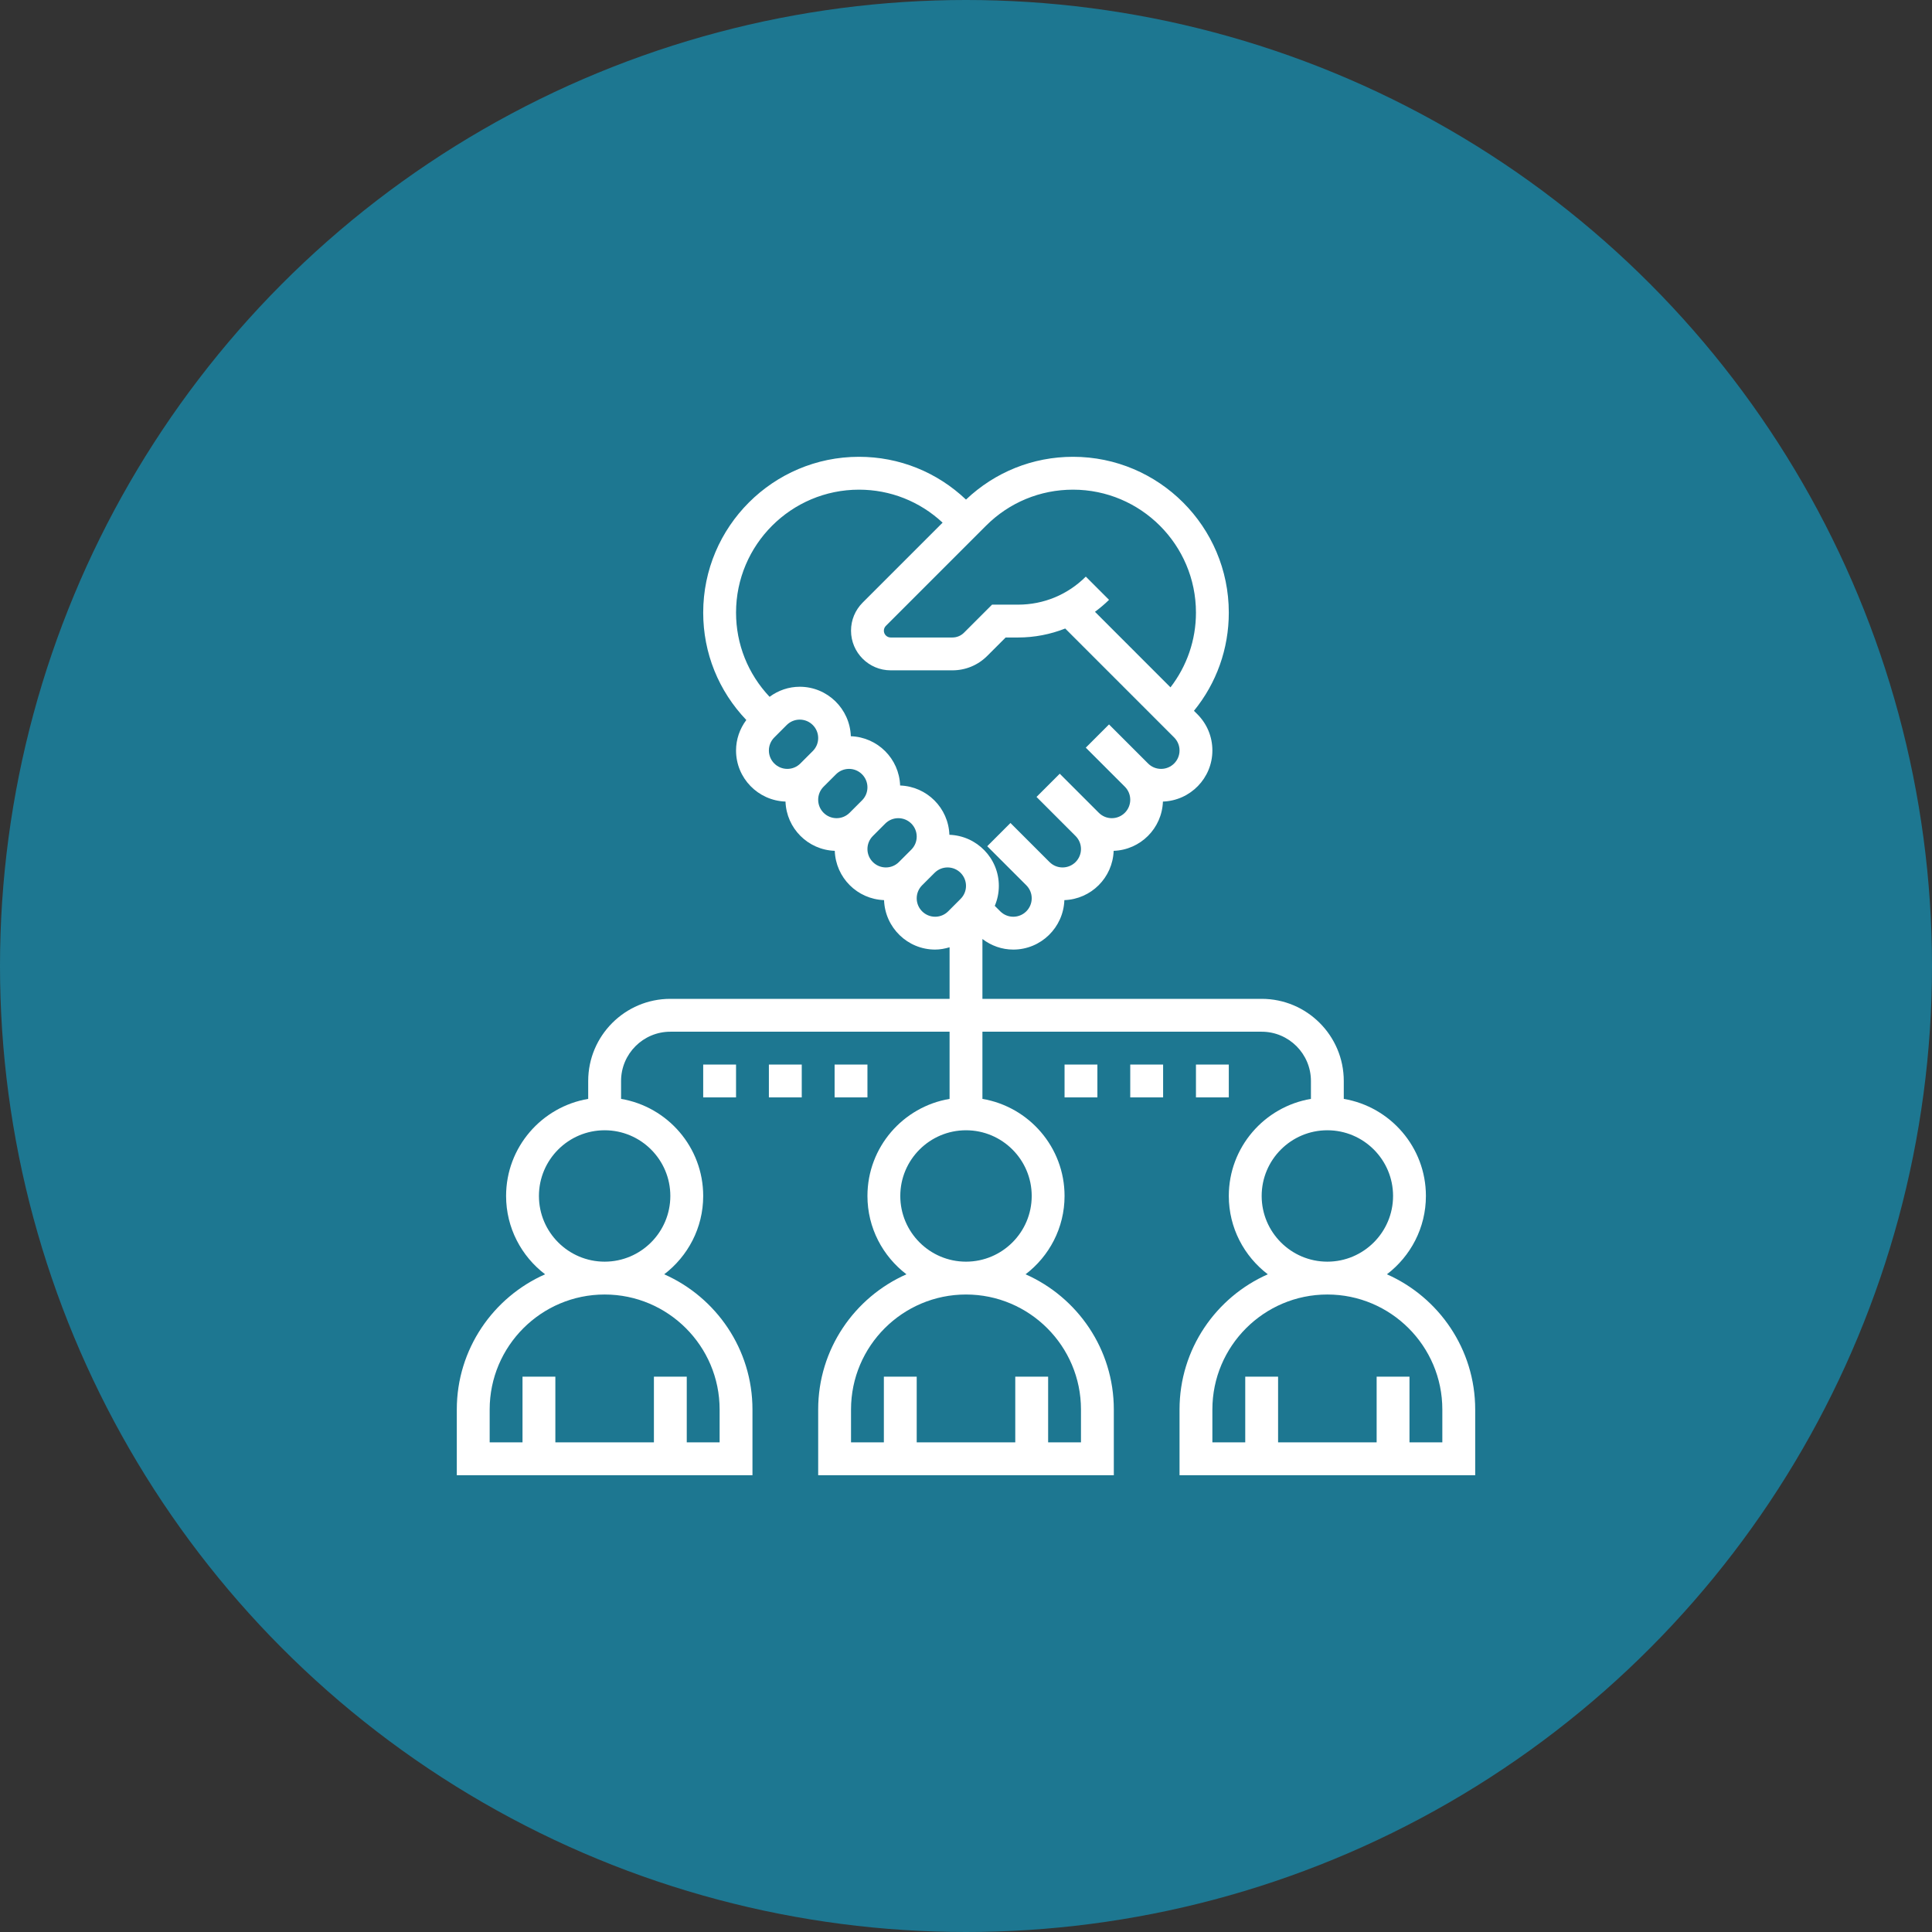
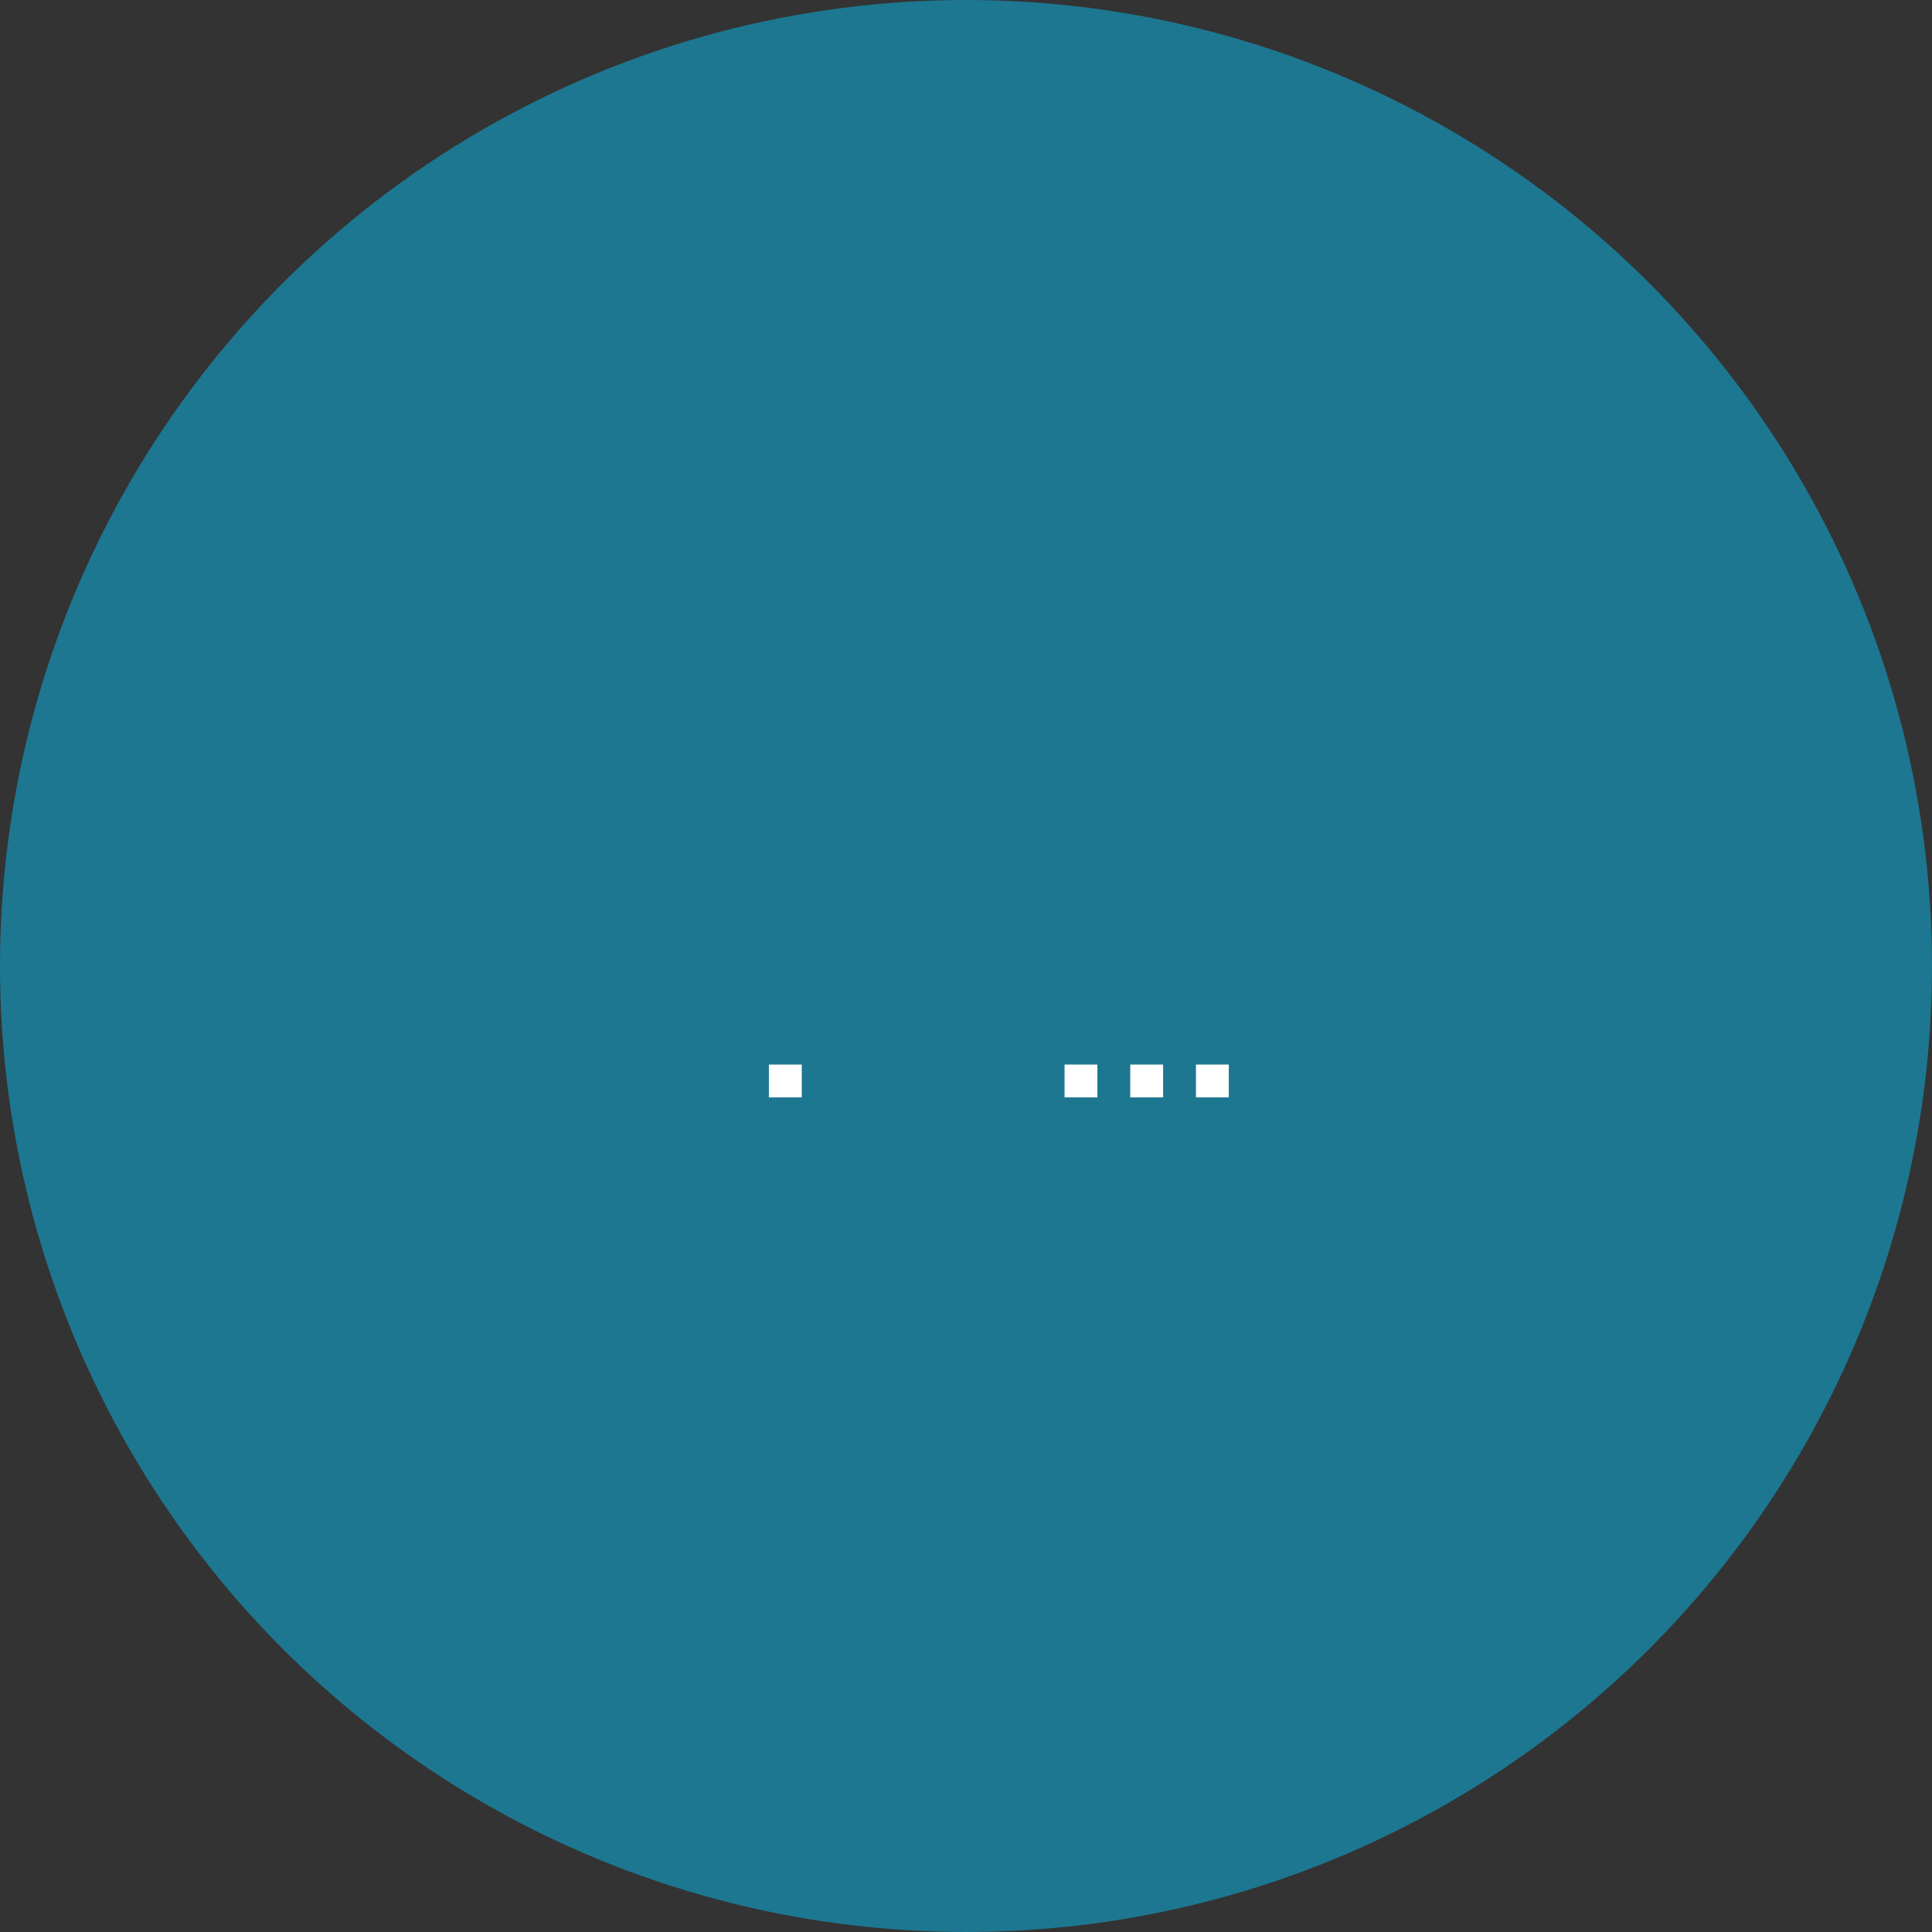
<svg xmlns="http://www.w3.org/2000/svg" width="82" height="82" viewBox="0 0 82 82" fill="none">
  <rect x="0" y="0" width="82" height="82" fill="#333333" stroke="none" />
  <circle cx="41" cy="41" r="41" fill="#1D7791" />
-   <path d="M58.865 54.085C59.868 53.32 60.52 52.116 60.52 50.76C60.52 48.692 59.01 46.974 57.034 46.64V45.88C57.034 43.958 55.471 42.394 53.549 42.394H41.697V39.854C42.074 40.141 42.526 40.303 43.007 40.303C44.181 40.303 45.134 39.367 45.175 38.204C46.313 38.163 47.226 37.25 47.267 36.112C48.404 36.072 49.318 35.159 49.358 34.021C50.522 33.98 51.457 33.026 51.457 31.853C51.457 31.271 51.231 30.725 50.82 30.314L50.675 30.169C51.633 28.994 52.154 27.538 52.154 26.001C52.154 22.355 49.188 19.388 45.542 19.388C43.836 19.388 42.233 20.035 41 21.204C39.767 20.035 38.164 19.388 36.458 19.388C32.812 19.388 29.846 22.355 29.846 26.001C29.846 27.714 30.497 29.323 31.676 30.559C31.397 30.933 31.24 31.379 31.24 31.853C31.24 33.027 32.175 33.98 33.339 34.021C33.379 35.159 34.293 36.072 35.43 36.112C35.471 37.25 36.384 38.163 37.522 38.204C37.563 39.367 38.517 40.303 39.69 40.303C39.902 40.303 40.105 40.263 40.303 40.205V42.394H28.451C26.529 42.394 24.965 43.958 24.965 45.88V46.64C22.991 46.974 21.48 48.692 21.48 50.76C21.48 52.116 22.132 53.32 23.135 54.085C20.932 55.059 19.388 57.263 19.388 59.823V62.612H31.937V59.823C31.937 57.263 30.393 55.059 28.191 54.085C29.194 53.32 29.846 52.116 29.846 50.76C29.846 48.692 28.335 46.974 26.36 46.64V45.88C26.36 44.727 27.298 43.789 28.451 43.789H40.303V46.64C38.328 46.973 36.817 48.691 36.817 50.76C36.817 52.116 37.469 53.32 38.472 54.085C36.269 55.059 34.726 57.263 34.726 59.823V62.612H47.274V59.823C47.274 57.263 45.731 55.059 43.528 54.085C44.531 53.32 45.183 52.116 45.183 50.76C45.183 48.692 43.672 46.974 41.697 46.64V43.789H53.549C54.702 43.789 55.64 44.727 55.64 45.88V46.64C53.665 46.973 52.154 48.691 52.154 50.76C52.154 52.116 52.806 53.32 53.809 54.085C51.606 55.059 50.063 57.263 50.063 59.823V62.612H62.612V59.823C62.612 57.263 61.068 55.059 58.865 54.085ZM45.542 20.783C48.419 20.783 50.76 23.124 50.76 26.001C50.76 27.164 50.377 28.267 49.679 29.173L46.474 25.967C46.682 25.811 46.883 25.645 47.071 25.459L46.085 24.473C45.317 25.24 44.297 25.663 43.211 25.663H42.106L40.916 26.853C40.784 26.985 40.608 27.057 40.422 27.057H37.803C37.644 27.057 37.514 26.927 37.514 26.768C37.514 26.692 37.545 26.618 37.599 26.564L41.852 22.311C42.838 21.326 44.148 20.783 45.542 20.783ZM36.458 20.783C37.788 20.783 39.039 21.282 40.007 22.183L36.612 25.578C36.295 25.896 36.12 26.319 36.12 26.768C36.12 27.696 36.875 28.451 37.803 28.451H40.422C40.98 28.451 41.506 28.234 41.901 27.839L42.683 27.057H43.211C43.907 27.057 44.582 26.924 45.211 26.676L49.834 31.3C49.981 31.448 50.063 31.644 50.063 31.853C50.063 32.284 49.712 32.634 49.281 32.634C49.072 32.634 48.876 32.553 48.729 32.406L47.07 30.747L46.084 31.733L47.743 33.391C47.89 33.539 47.971 33.735 47.971 33.944C47.971 34.375 47.621 34.726 47.19 34.726C46.981 34.726 46.785 34.644 46.637 34.497L44.979 32.839L43.993 33.824L45.651 35.483C45.798 35.631 45.88 35.827 45.88 36.036C45.88 36.467 45.529 36.817 45.099 36.817C44.889 36.817 44.694 36.736 44.546 36.589L42.887 34.93L41.901 35.916L43.56 37.574C43.707 37.722 43.789 37.918 43.789 38.127C43.789 38.558 43.438 38.909 43.007 38.909C42.798 38.909 42.602 38.827 42.454 38.68L42.221 38.447C42.334 38.182 42.394 37.896 42.394 37.599C42.394 36.425 41.459 35.472 40.295 35.431C40.255 34.293 39.342 33.38 38.204 33.339C38.163 32.201 37.25 31.288 36.112 31.248C36.071 30.084 35.117 29.148 33.944 29.148C33.475 29.148 33.033 29.302 32.663 29.575C31.747 28.603 31.24 27.342 31.24 26.001C31.24 23.124 33.581 20.783 36.458 20.783ZM32.634 31.853C32.634 31.644 32.716 31.448 32.863 31.3L33.391 30.771C33.539 30.624 33.735 30.543 33.944 30.543C34.375 30.543 34.726 30.893 34.726 31.324C34.726 31.534 34.644 31.729 34.497 31.877L33.968 32.406C33.821 32.553 33.625 32.634 33.416 32.634C32.985 32.634 32.634 32.284 32.634 31.853ZM34.726 33.944C34.726 33.735 34.807 33.539 34.954 33.391L35.483 32.863C35.63 32.716 35.826 32.634 36.036 32.634C36.466 32.634 36.817 32.985 36.817 33.416C36.817 33.625 36.736 33.821 36.588 33.969L36.06 34.497C35.912 34.644 35.716 34.726 35.507 34.726C35.076 34.726 34.726 34.375 34.726 33.944ZM36.817 36.036C36.817 35.827 36.899 35.631 37.046 35.483L37.574 34.954C37.722 34.807 37.918 34.726 38.127 34.726C38.558 34.726 38.908 35.076 38.908 35.507C38.908 35.716 38.827 35.912 38.68 36.06L38.151 36.589C38.004 36.736 37.808 36.817 37.599 36.817C37.168 36.817 36.817 36.467 36.817 36.036ZM39.69 38.909C39.259 38.909 38.908 38.558 38.908 38.127C38.908 37.918 38.99 37.722 39.137 37.574L39.666 37.046C39.813 36.899 40.009 36.817 40.218 36.817C40.649 36.817 41 37.168 41 37.599C41 37.808 40.918 38.004 40.771 38.151L40.243 38.68C40.095 38.827 39.899 38.909 39.69 38.909ZM30.543 59.823V61.218H29.148V58.429H27.754V61.218H23.571V58.429H22.177V61.218H20.783V59.823C20.783 57.132 22.972 54.943 25.663 54.943C28.354 54.943 30.543 57.132 30.543 59.823ZM28.451 50.76C28.451 52.298 27.201 53.549 25.663 53.549C24.125 53.549 22.874 52.298 22.874 50.76C22.874 49.222 24.125 47.972 25.663 47.972C27.201 47.972 28.451 49.222 28.451 50.76ZM45.88 59.823V61.218H44.486V58.429H43.091V61.218H38.908V58.429H37.514V61.218H36.12V59.823C36.12 57.132 38.309 54.943 41 54.943C43.691 54.943 45.88 57.132 45.88 59.823ZM43.789 50.76C43.789 52.298 42.538 53.549 41 53.549C39.462 53.549 38.211 52.298 38.211 50.76C38.211 49.222 39.462 47.972 41 47.972C42.538 47.972 43.789 49.222 43.789 50.76ZM53.549 50.76C53.549 49.222 54.799 47.972 56.337 47.972C57.875 47.972 59.126 49.222 59.126 50.76C59.126 52.298 57.875 53.549 56.337 53.549C54.799 53.549 53.549 52.298 53.549 50.76ZM61.217 61.218H59.823V58.429H58.429V61.218H54.246V58.429H52.852V61.218H51.457V59.823C51.457 57.132 53.646 54.943 56.337 54.943C59.028 54.943 61.217 57.132 61.217 59.823V61.218Z" fill="white" />
  <path d="M45.183 45.183H46.577V46.577H45.183V45.183Z" fill="white" />
  <path d="M47.971 45.183H49.366V46.577H47.971V45.183Z" fill="white" />
  <path d="M50.76 45.183H52.154V46.577H50.76V45.183Z" fill="white" />
-   <path d="M29.846 45.183H31.24V46.577H29.846V45.183Z" fill="white" />
  <path d="M32.634 45.183H34.029V46.577H32.634V45.183Z" fill="white" />
-   <path d="M35.423 45.183H36.817V46.577H35.423V45.183Z" fill="white" />
</svg>